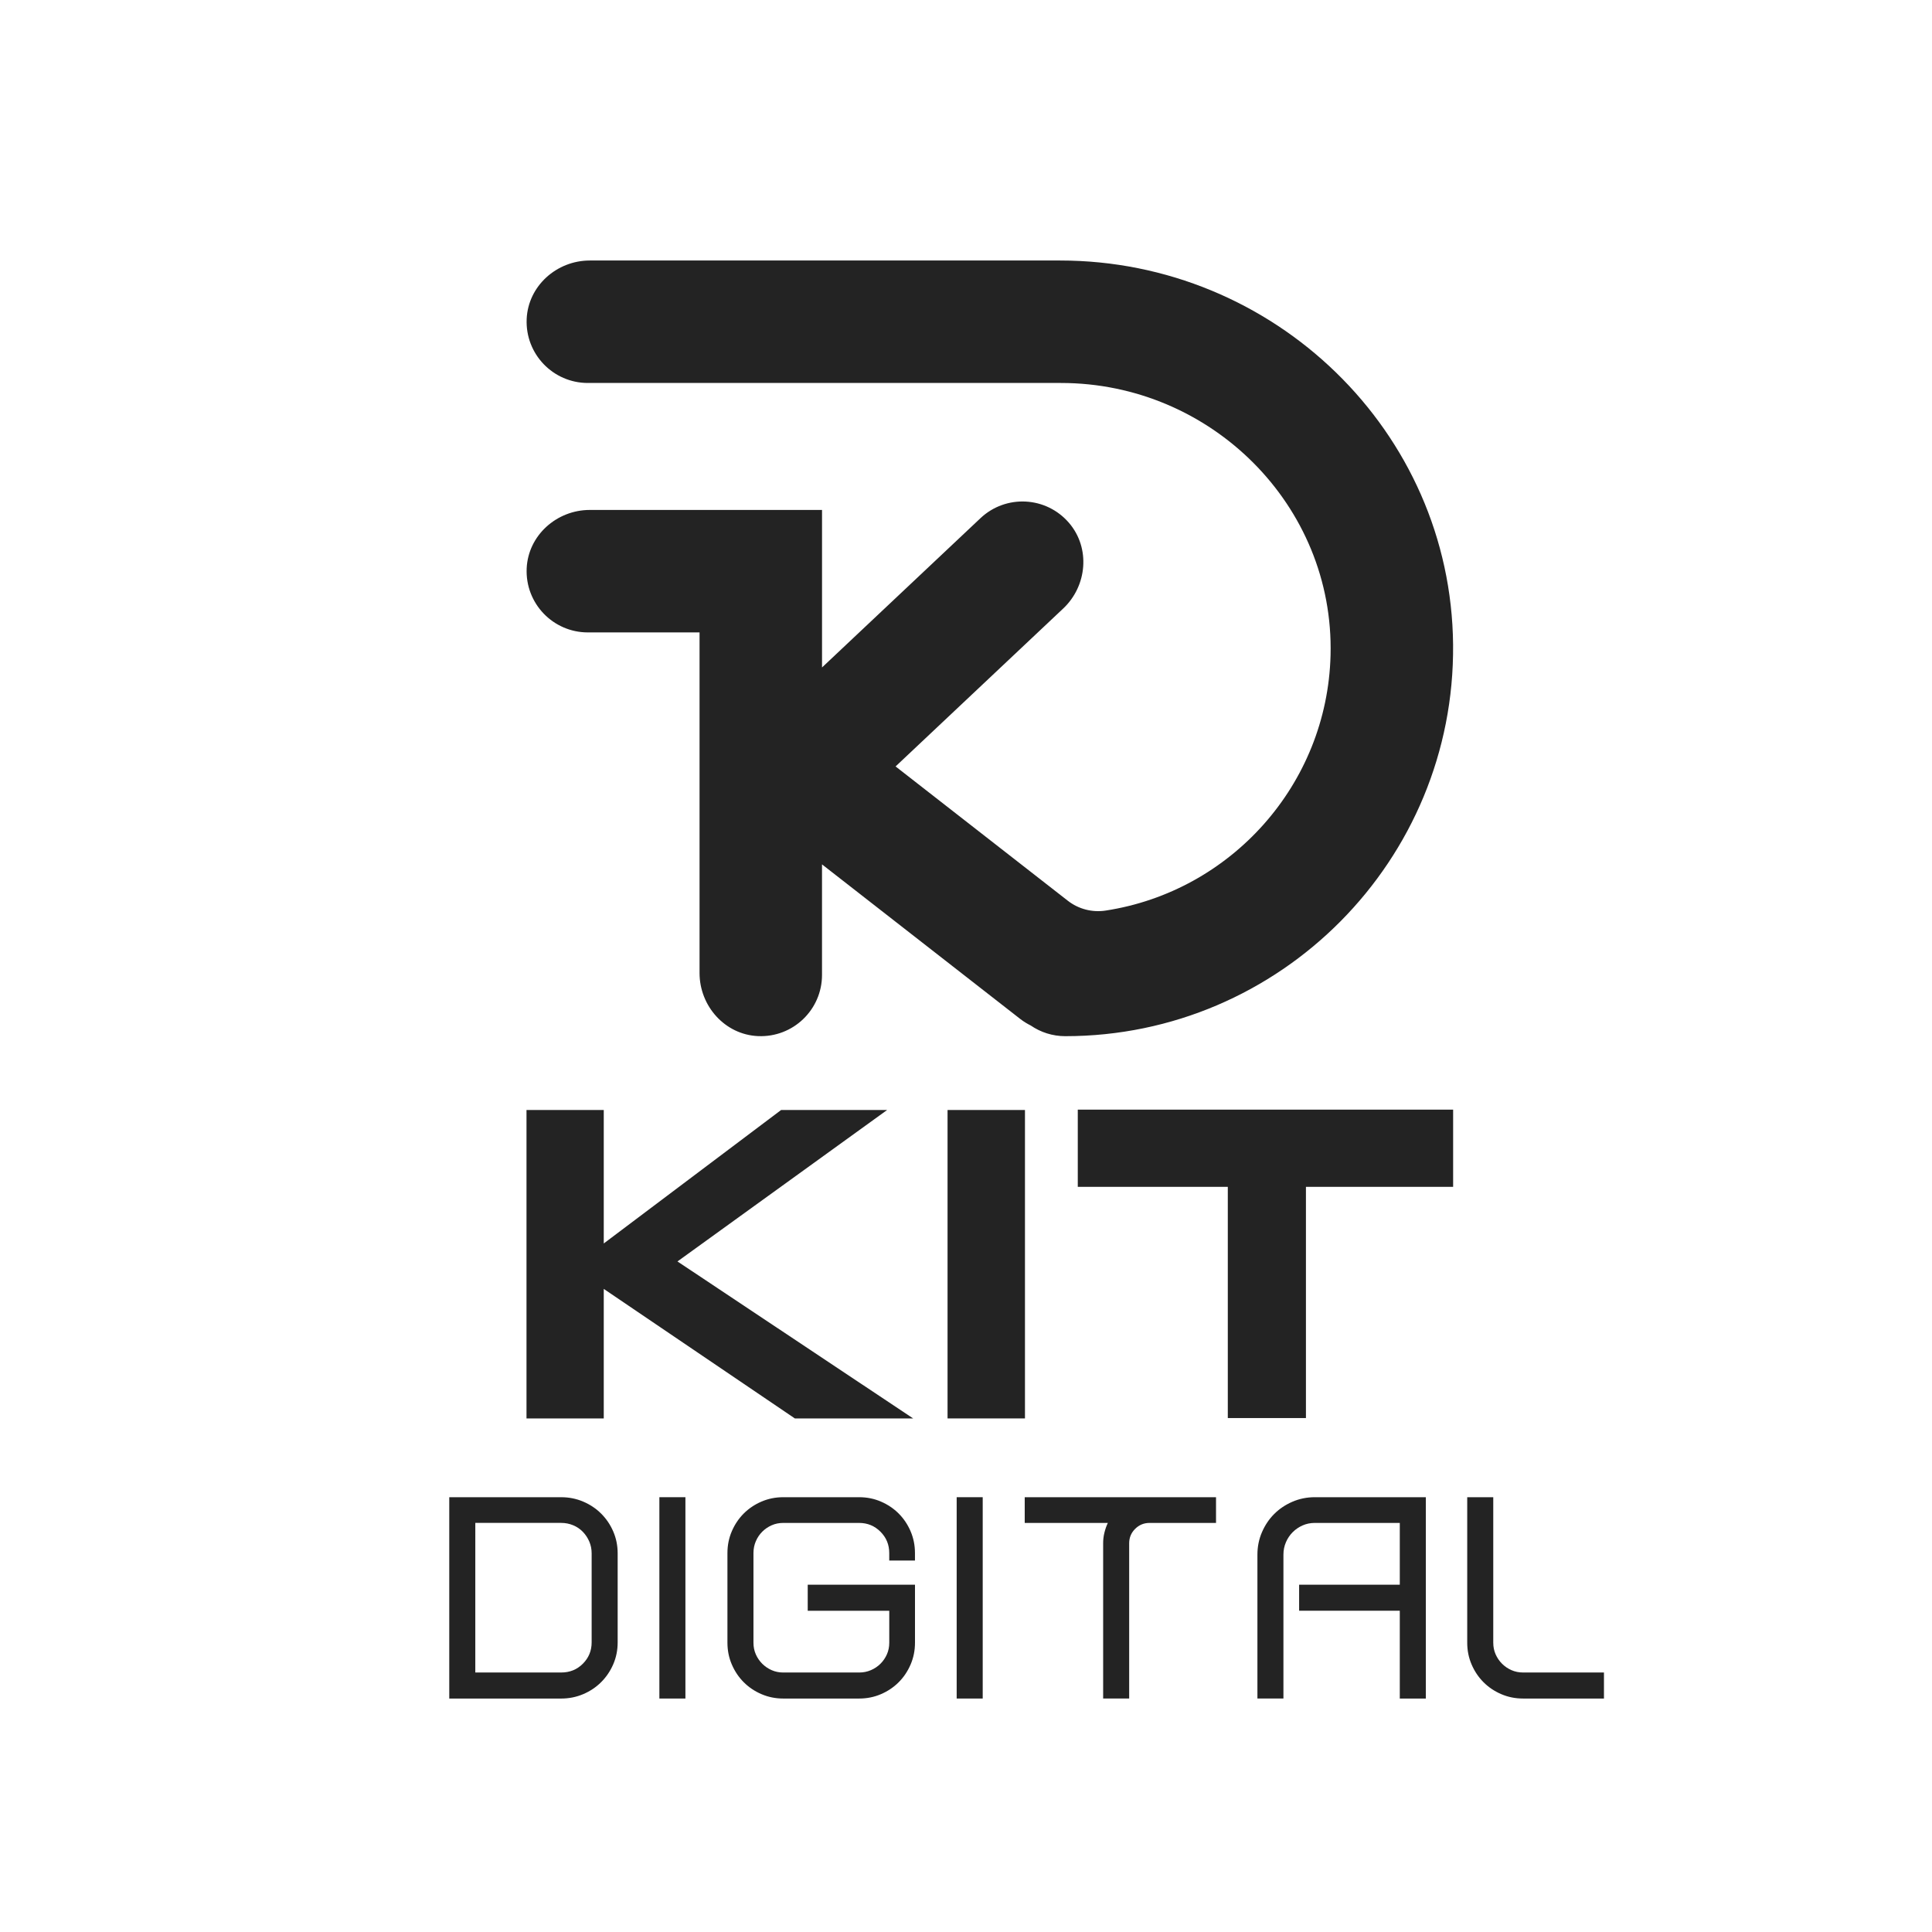
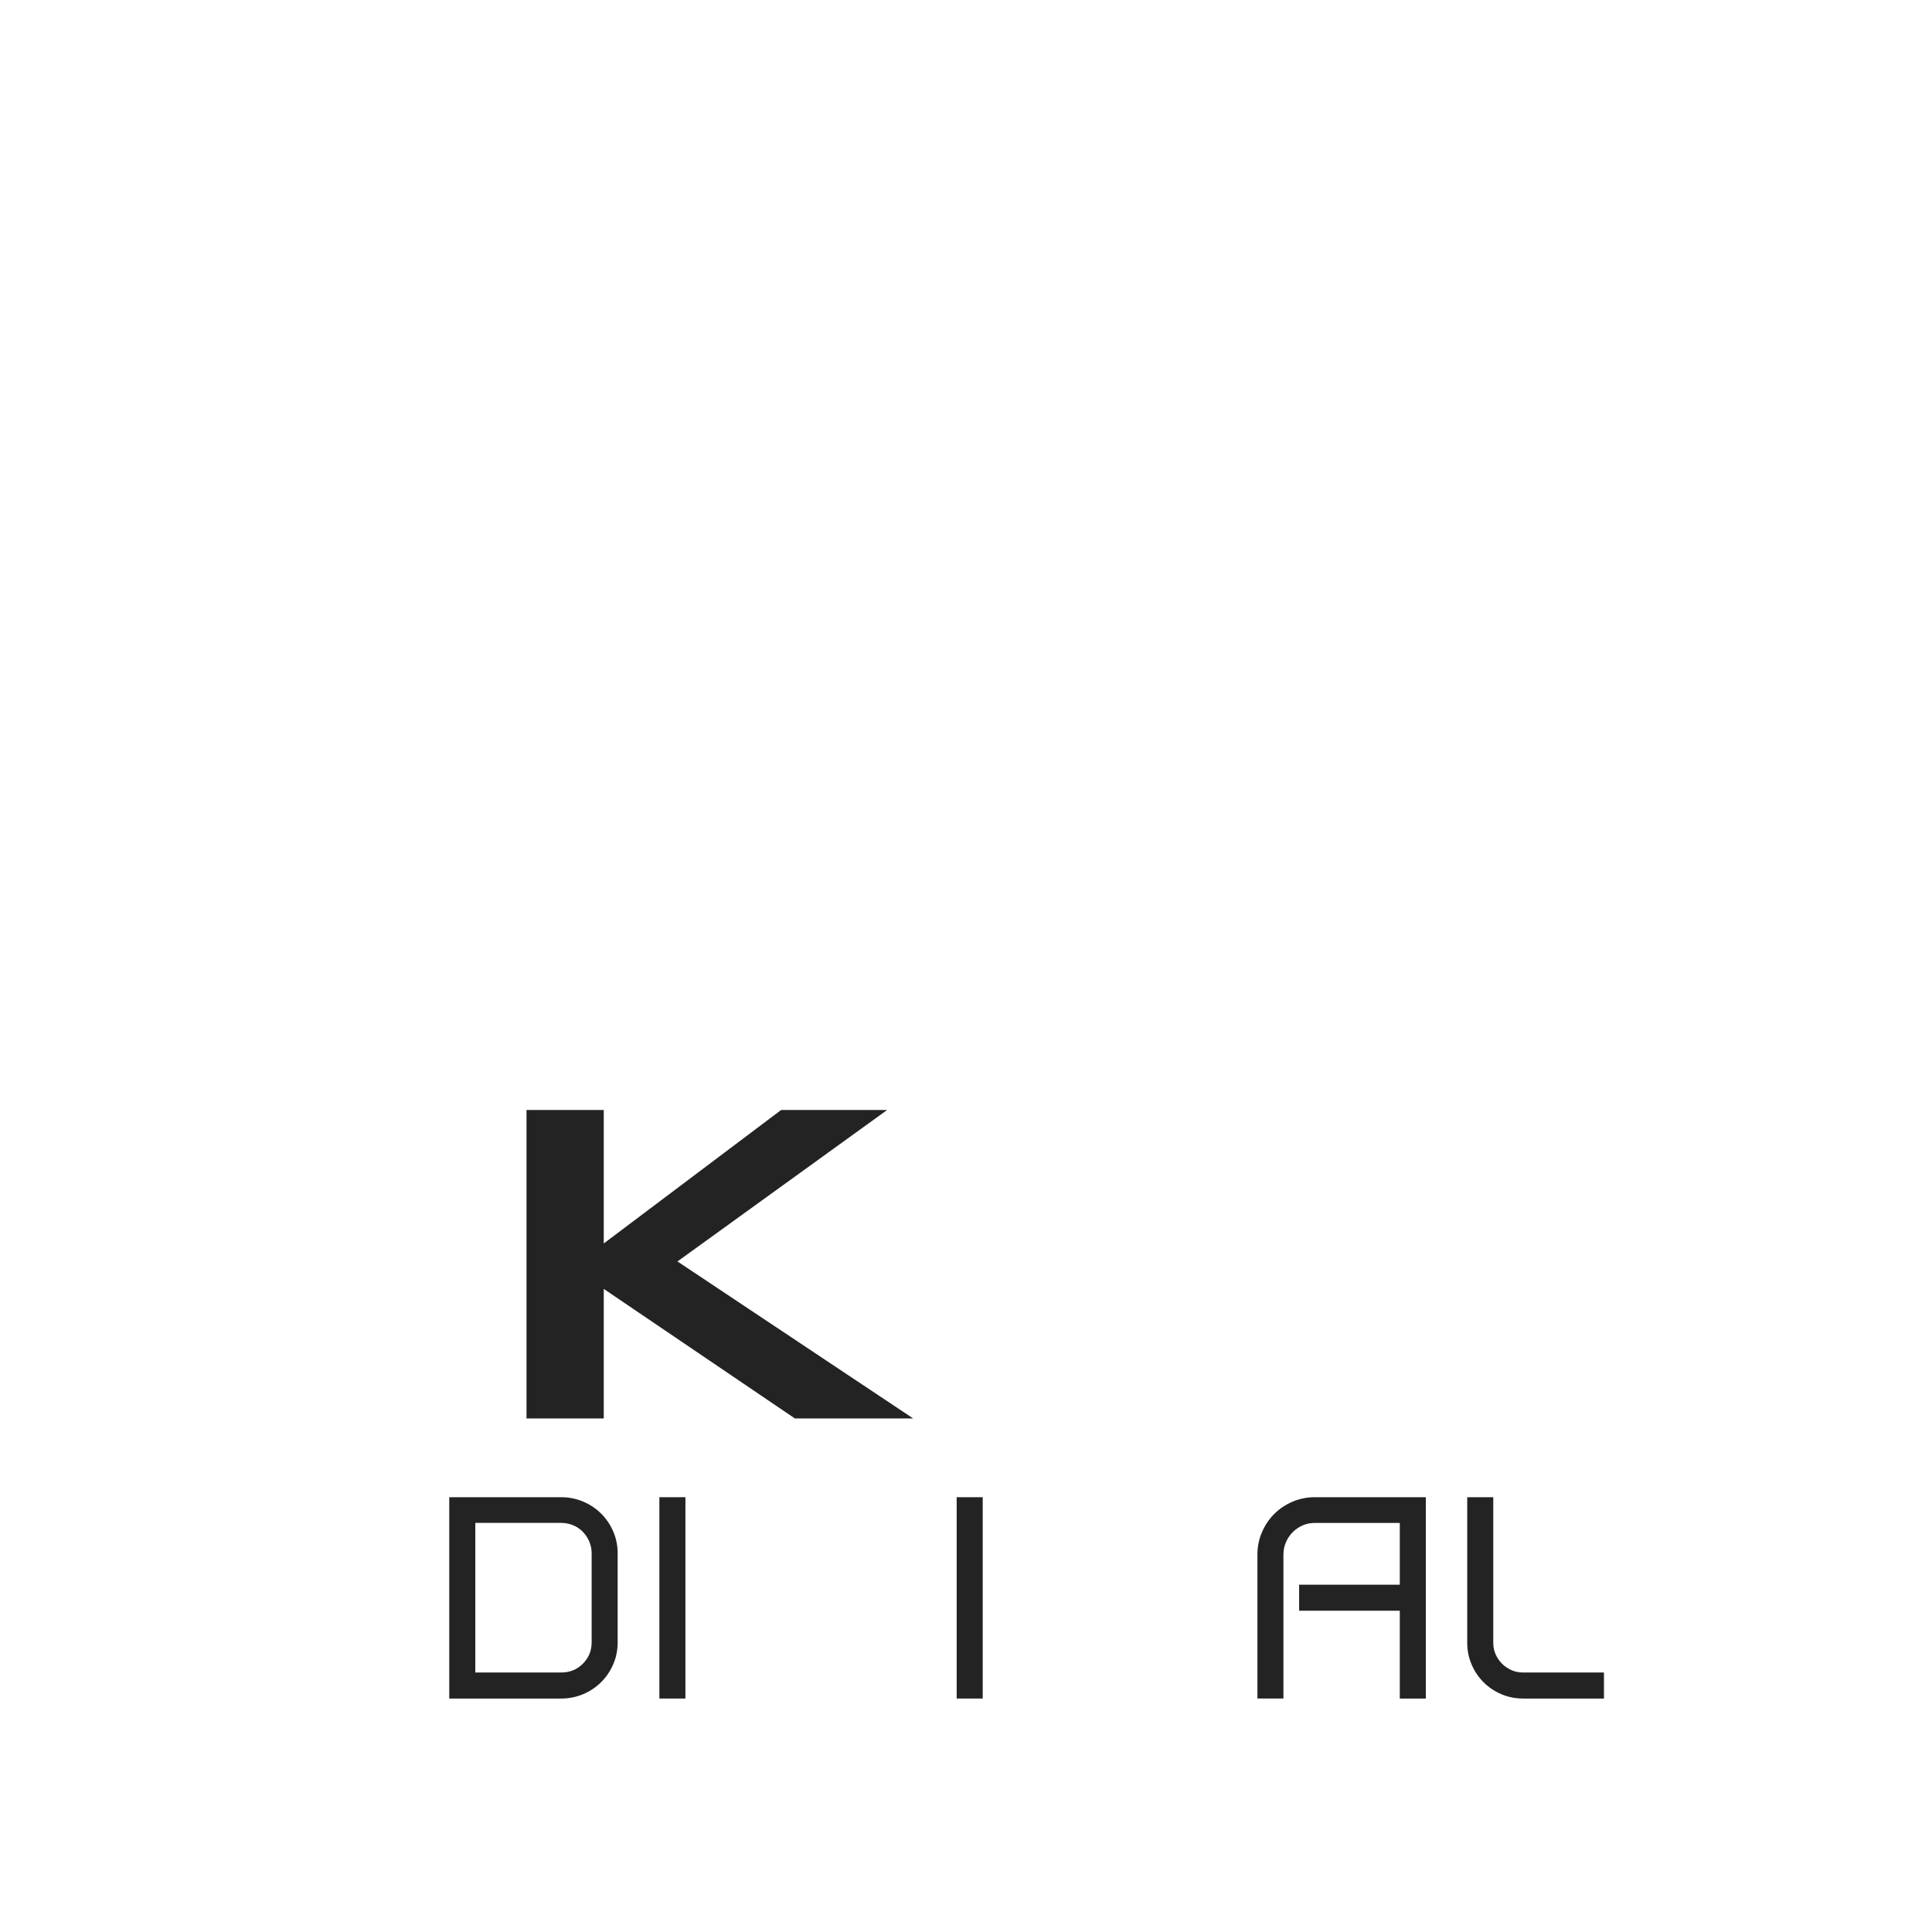
<svg xmlns="http://www.w3.org/2000/svg" id="Capa_1" x="0px" y="0px" width="141.732px" height="141.732px" viewBox="0 0 141.732 141.732" xml:space="preserve">
  <path fill="#232323" d="M45.312,120.487c0,0.567-0.107,1.101-0.322,1.599c-0.215,0.499-0.51,0.936-0.885,1.312 c-0.376,0.376-0.817,0.671-1.323,0.886c-0.506,0.215-1.043,0.322-1.611,0.322h-8.213v-14.77h8.213c0.568,0,1.105,0.107,1.611,0.322 s0.947,0.51,1.323,0.886s0.671,0.813,0.885,1.311c0.215,0.499,0.322,1.032,0.322,1.599V120.487z M34.868,122.695h6.303 c0.629,0,1.158-0.214,1.588-0.644c0.429-0.43,0.644-0.951,0.644-1.565v-6.534c0-0.307-0.057-0.594-0.173-0.863 c-0.115-0.268-0.272-0.506-0.471-0.713c-0.2-0.207-0.437-0.368-0.713-0.483c-0.276-0.115-0.567-0.172-0.874-0.172h-6.303 L34.868,122.695L34.868,122.695z" />
  <rect x="48.372" y="109.835" fill="#232323" width="1.91" height="14.77" />
-   <path fill="#232323" d="M55.861,124.283c-0.499-0.214-0.932-0.506-1.3-0.874c-0.368-0.368-0.659-0.801-0.874-1.3 c-0.215-0.498-0.322-1.031-0.322-1.599v-6.58c0-0.567,0.107-1.1,0.322-1.599s0.506-0.932,0.874-1.3 c0.368-0.368,0.801-0.659,1.3-0.874c0.499-0.214,1.031-0.322,1.599-0.322h5.567c0.567,0,1.101,0.107,1.599,0.322 s0.932,0.506,1.3,0.874c0.368,0.368,0.659,0.801,0.874,1.3c0.214,0.499,0.322,1.032,0.322,1.599v0.552h-1.887v-0.552 c0-0.613-0.215-1.135-0.644-1.564s-0.951-0.644-1.564-0.644H57.46c-0.307,0-0.591,0.057-0.851,0.173 c-0.261,0.115-0.491,0.273-0.691,0.471c-0.2,0.2-0.356,0.434-0.471,0.702c-0.115,0.268-0.173,0.556-0.173,0.863v6.58 c0,0.307,0.058,0.591,0.173,0.851c0.115,0.261,0.272,0.491,0.471,0.69c0.2,0.2,0.43,0.356,0.691,0.471 c0.26,0.115,0.544,0.173,0.851,0.173h5.567c0.307,0,0.594-0.057,0.863-0.173c0.268-0.115,0.502-0.272,0.702-0.471 c0.199-0.199,0.356-0.429,0.472-0.69c0.115-0.26,0.173-0.544,0.173-0.851v-2.346h-5.982v-1.91h7.869v4.256 c0,0.568-0.108,1.101-0.322,1.599c-0.216,0.499-0.506,0.932-0.874,1.3c-0.368,0.368-0.802,0.66-1.3,0.874 c-0.499,0.215-1.032,0.322-1.599,0.322H57.46C56.892,124.605,56.359,124.498,55.861,124.283" />
  <rect x="70.182" y="109.835" fill="#232323" width="1.91" height="14.77" />
-   <path fill="#232323" d="M81.018,112.446c0.061-0.253,0.145-0.495,0.253-0.724h-6.097v-1.887h9.157h0.943h3.934v1.887h-3.934h-0.943 c-0.414,0-0.767,0.146-1.058,0.437c-0.292,0.292-0.437,0.644-0.437,1.058v11.388h-1.909v-11.388 C80.926,112.956,80.956,112.699,81.018,112.446" />
  <path fill="#232323" d="M94.155,124.605h-1.91v-10.56c0-0.583,0.111-1.131,0.334-1.645c0.222-0.514,0.521-0.959,0.897-1.334 c0.376-0.376,0.82-0.675,1.334-0.897s1.062-0.334,1.645-0.334h8.144v6.419v1.91v6.442h-1.91v-6.442h-7.385v-1.91h7.385v-4.532 h-6.235c-0.322,0-0.621,0.061-0.897,0.184s-0.518,0.288-0.725,0.495s-0.372,0.452-0.495,0.736s-0.184,0.587-0.184,0.909v10.559 H94.155z" />
  <path fill="#232323" d="M110.132,124.283c-0.499-0.214-0.932-0.506-1.3-0.874c-0.368-0.368-0.659-0.801-0.874-1.3 c-0.215-0.498-0.322-1.031-0.322-1.599v-10.675h1.91v10.675c0,0.307,0.058,0.591,0.173,0.851c0.115,0.261,0.272,0.491,0.471,0.69 c0.2,0.2,0.43,0.356,0.691,0.471c0.26,0.115,0.544,0.173,0.851,0.173h5.935v1.91h-5.935 C111.163,124.605,110.631,124.498,110.132,124.283" />
  <polygon fill="#232323" points="38.624,81.43 44.292,81.43 44.292,91.221 57.303,81.43 65.08,81.43 49.699,92.54 66.989,104.056 58.31,104.056 44.292,94.554 44.292,104.056 38.624,104.056 " />
-   <rect x="69.513" y="81.43" fill="#232323" width="5.679" height="22.626" />
-   <polygon fill="#232323" points="95.804,104.029 90.072,104.029 90.072,87.067 79.066,87.067 79.066,81.403 106.602,81.403 106.602,87.067 95.804,87.067 " />
-   <path fill="#232323" d="M77.772,19.111H43.266c-2.427,0-4.522,1.865-4.629,4.289c-0.113,2.573,1.939,4.695,4.488,4.695h34.707 c10.998,0,20.058,8.976,19.778,19.971c-0.242,9.503-7.328,17.329-16.5,18.734c-0.985,0.151-1.99-0.109-2.775-0.722L65.7,56.226 l12.299-11.587c1.76-1.659,2.001-4.439,0.427-6.276c-1.68-1.961-4.637-2.102-6.496-0.351L60.304,48.965V37.41H43.266 c-2.427,0-4.522,1.865-4.629,4.289c-0.113,2.573,1.939,4.695,4.488,4.695h8.194V71.38c0,2.427,1.865,4.522,4.289,4.629 c2.573,0.113,4.695-1.939,4.695-4.488v-8.11l14.54,11.338c0.245,0.191,0.505,0.349,0.772,0.482c0.722,0.494,1.593,0.783,2.534,0.783 c15.777,0,28.596-12.908,28.45-28.718C106.457,31.626,93.445,19.111,77.772,19.111" />
</svg>